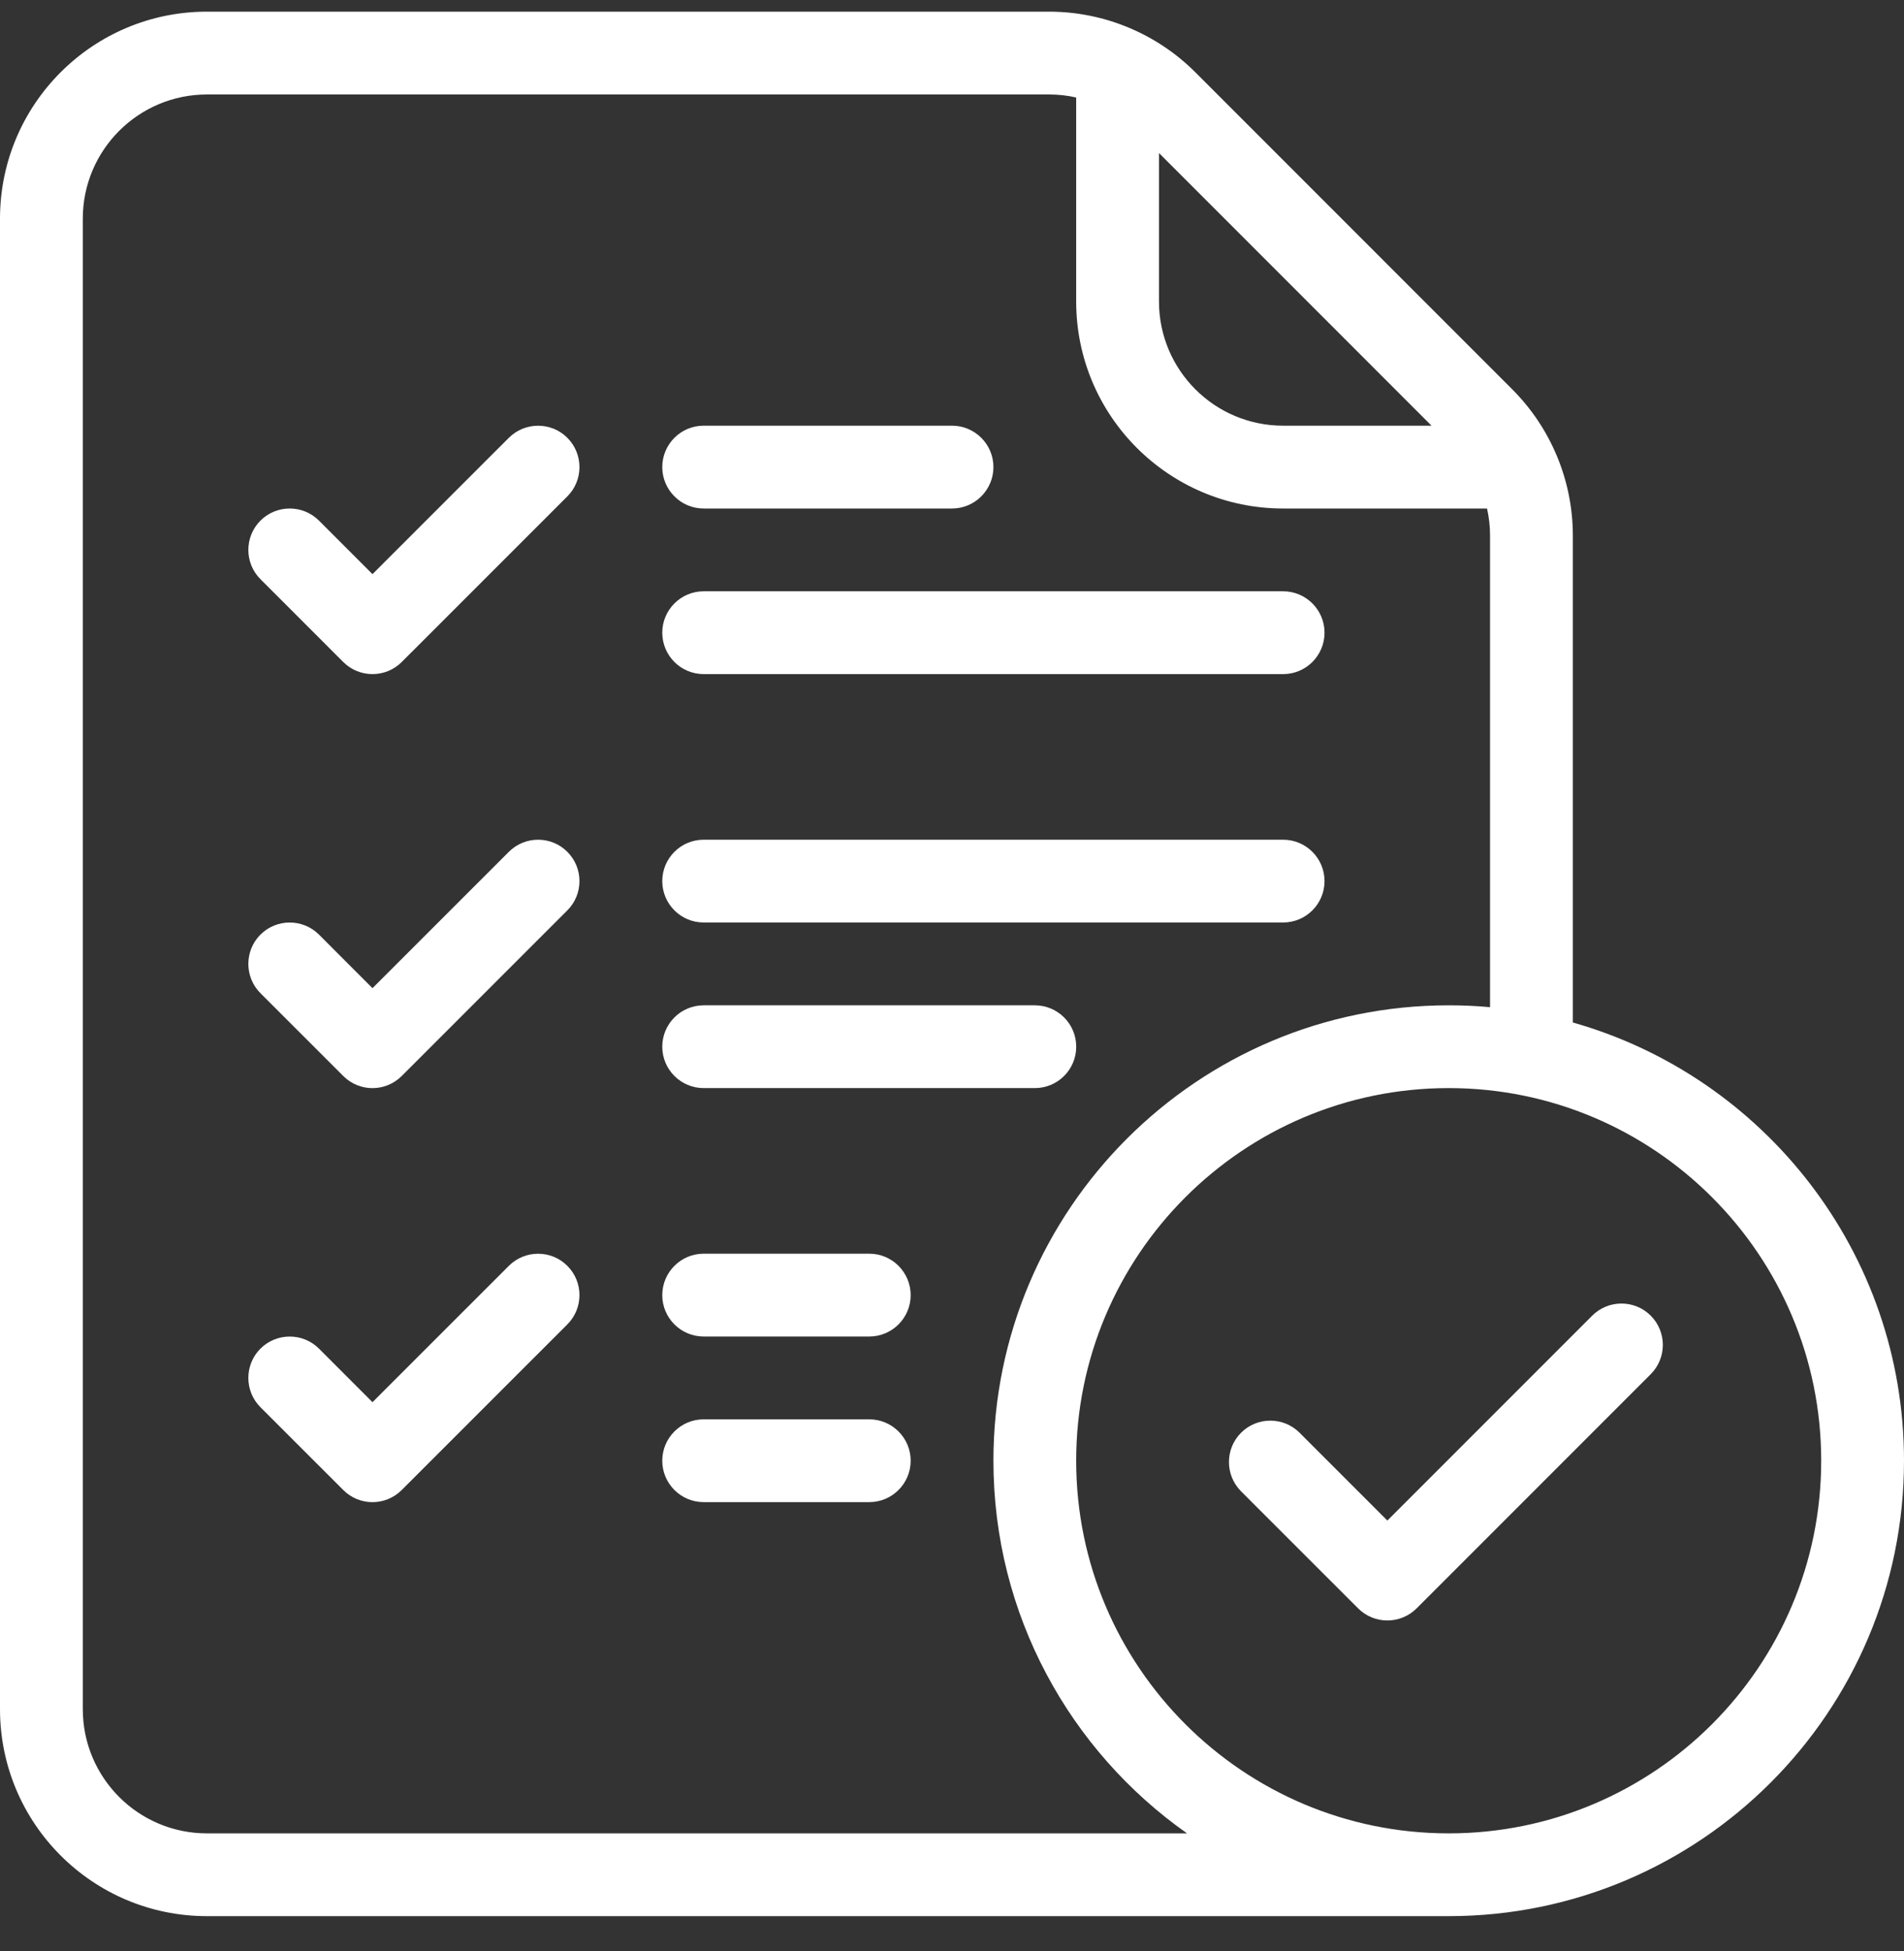
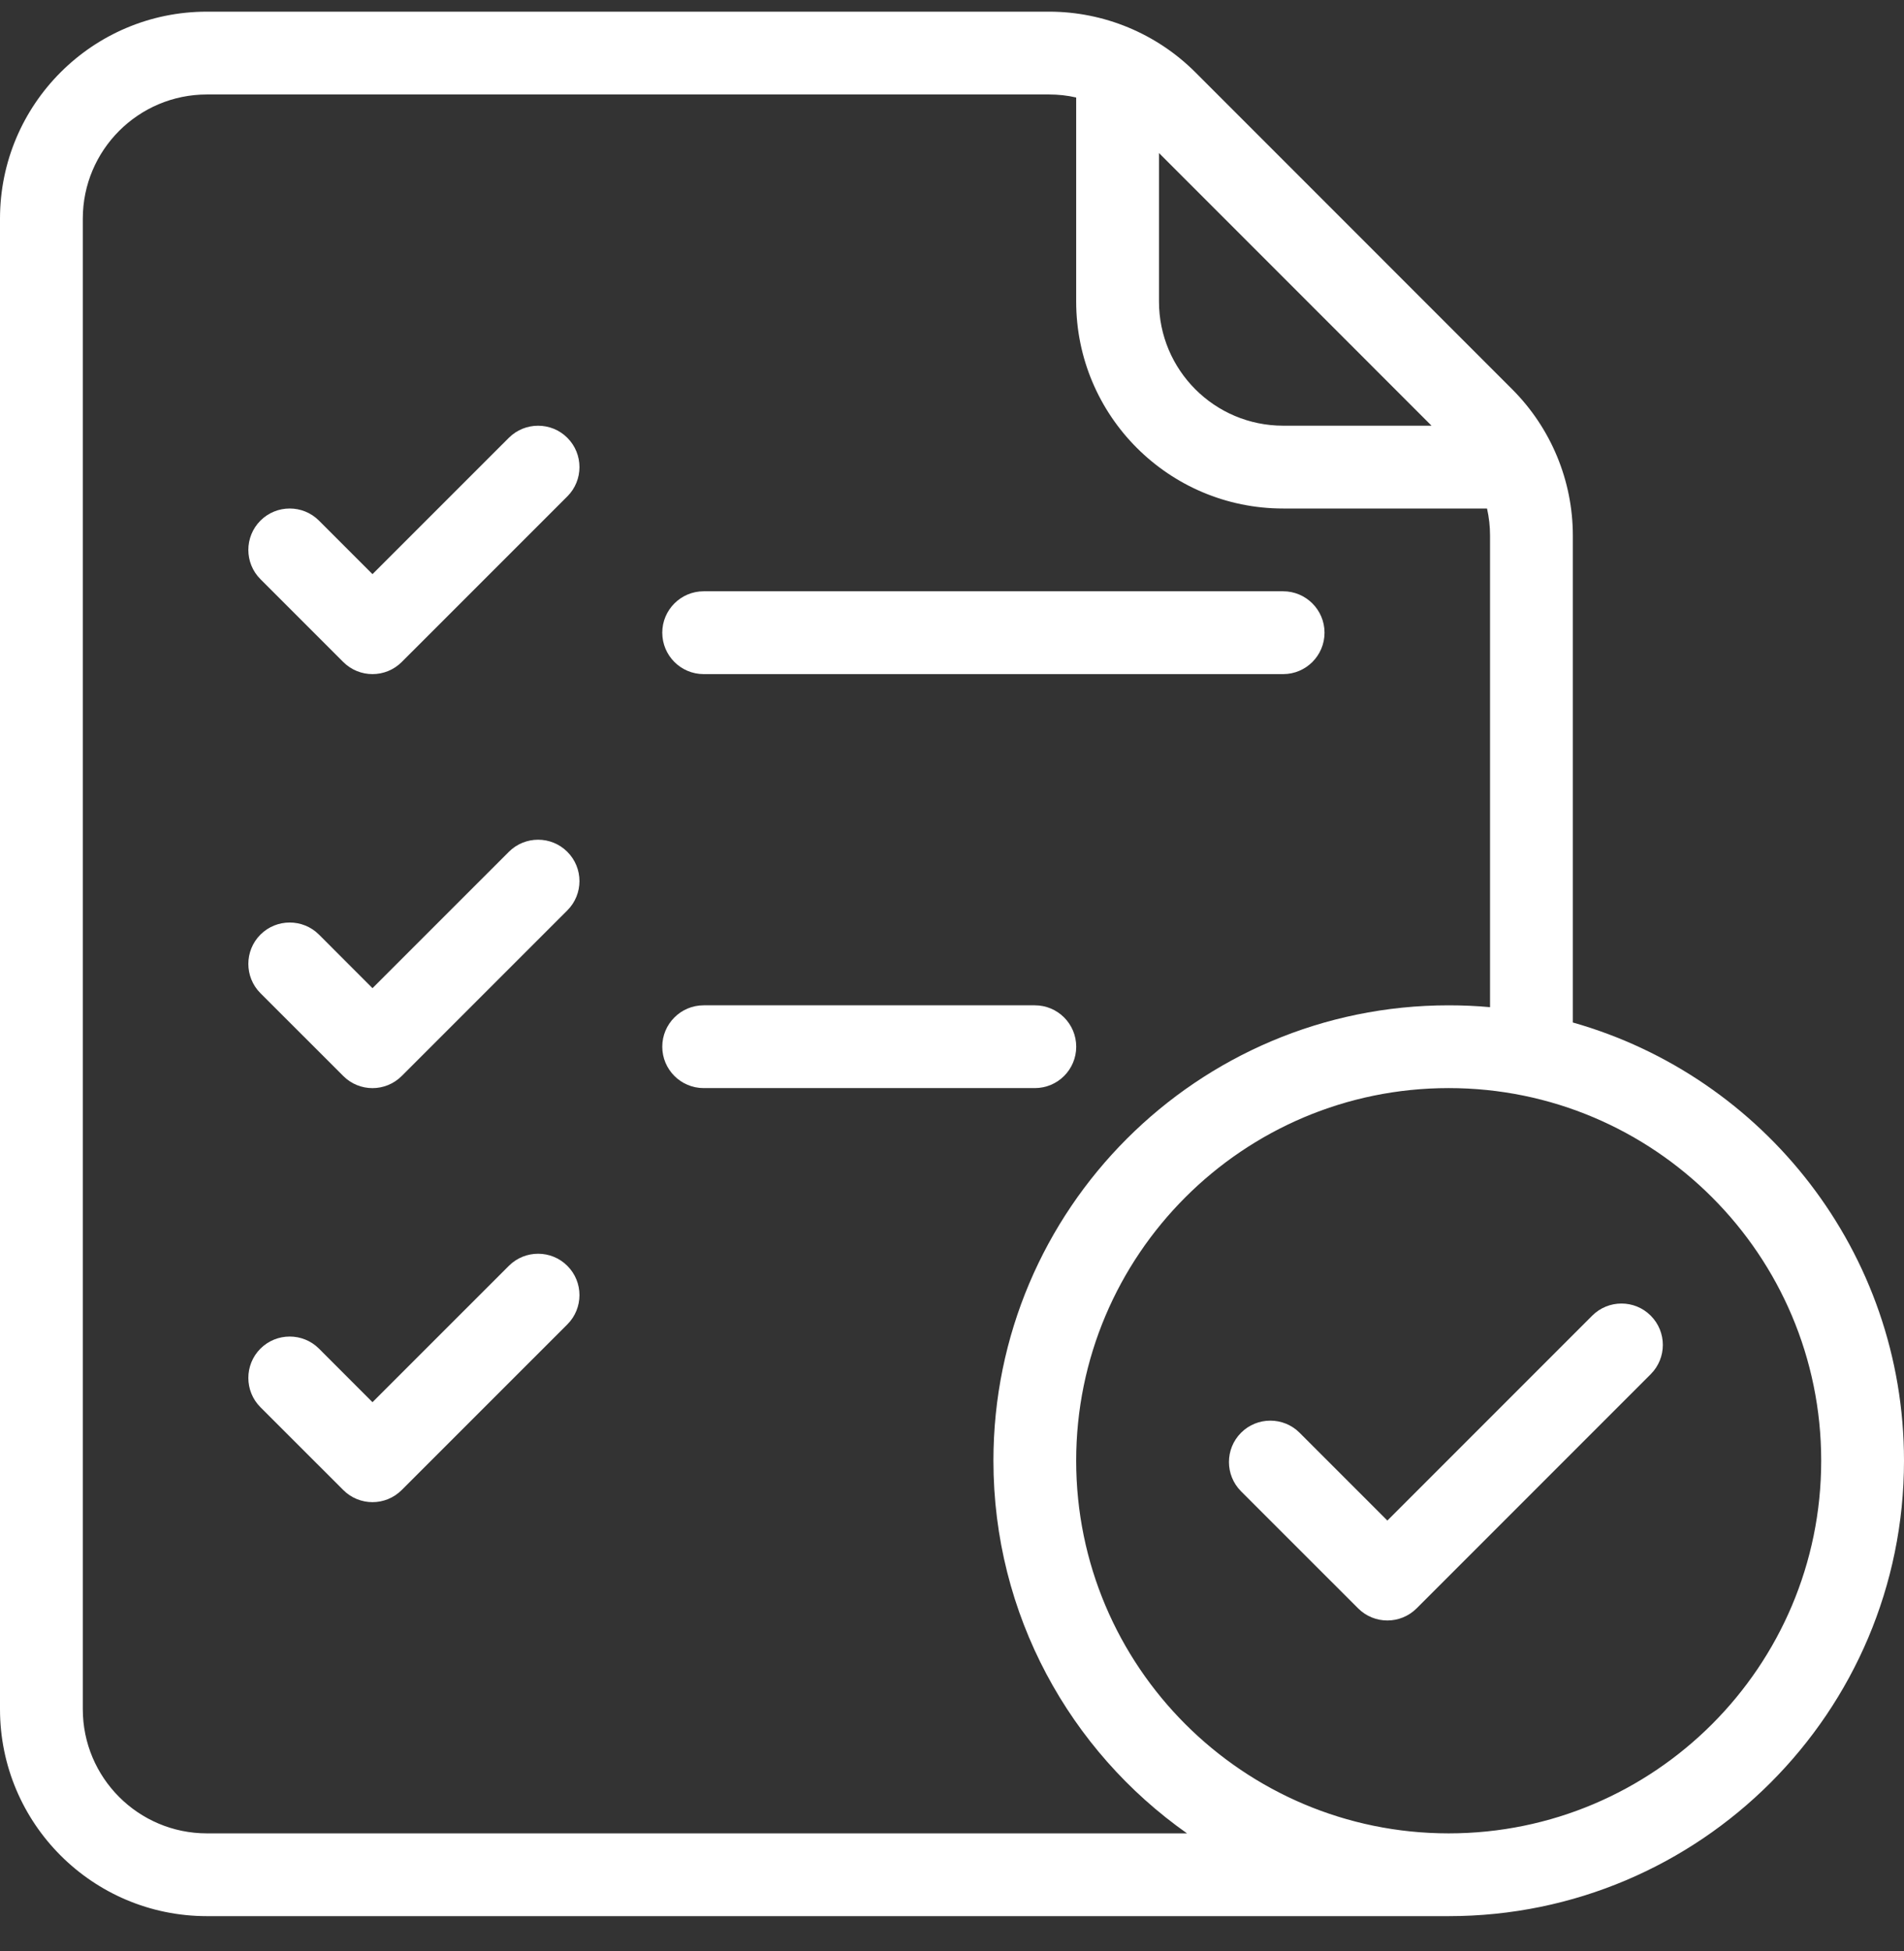
<svg xmlns="http://www.w3.org/2000/svg" width="41" height="42" viewBox="0 0 41 42" fill="none">
  <rect x="0" y="0" width="41" height="42" fill="#333333" stroke="none" />
  <path fill-rule="evenodd" clip-rule="evenodd" d="M5.608 12.468L7.391 14.251C7.739 14.599 8.303 14.599 8.651 14.251L12.217 10.686C12.565 10.338 12.565 9.773 12.217 9.425C11.87 9.078 11.305 9.078 10.957 9.425L8.021 12.36L6.869 11.208C6.521 10.86 5.956 10.86 5.608 11.208C5.261 11.556 5.261 12.121 5.608 12.468Z" fill="white" />
-   <path fill-rule="evenodd" clip-rule="evenodd" d="M15.152 10.947H20.5C20.992 10.947 21.392 10.547 21.392 10.055C21.392 9.563 20.992 9.164 20.5 9.164H15.152C14.661 9.164 14.261 9.563 14.261 10.055C14.261 10.547 14.661 10.947 15.152 10.947Z" fill="white" />
  <path fill-rule="evenodd" clip-rule="evenodd" d="M15.152 14.512H27.631C28.122 14.512 28.522 14.113 28.522 13.62C28.522 13.129 28.122 12.729 27.631 12.729H15.152C14.661 12.729 14.261 13.129 14.261 13.62C14.261 14.113 14.661 14.512 15.152 14.512Z" fill="white" />
  <path fill-rule="evenodd" clip-rule="evenodd" d="M5.608 21.381L7.391 23.163C7.739 23.512 8.303 23.512 8.651 23.163L12.217 19.598C12.565 19.25 12.565 18.686 12.217 18.338C11.87 17.99 11.305 17.99 10.957 18.338L8.021 21.273L6.869 20.12C6.521 19.773 5.956 19.773 5.608 20.12C5.261 20.468 5.261 21.033 5.608 21.381Z" fill="white" />
  <path fill-rule="evenodd" clip-rule="evenodd" d="M5.608 30.294L7.391 32.076C7.739 32.425 8.303 32.425 8.651 32.076L12.217 28.511C12.565 28.163 12.565 27.598 12.217 27.251C11.87 26.903 11.305 26.903 10.957 27.251L8.021 30.186L6.869 29.033C6.521 28.686 5.956 28.686 5.608 29.033C5.261 29.381 5.261 29.946 5.608 30.294Z" fill="white" />
-   <path fill-rule="evenodd" clip-rule="evenodd" d="M15.152 19.859H27.631C28.122 19.859 28.522 19.46 28.522 18.968C28.522 18.476 28.122 18.077 27.631 18.077H15.152C14.661 18.077 14.261 18.476 14.261 18.968C14.261 19.46 14.661 19.859 15.152 19.859Z" fill="white" />
  <path fill-rule="evenodd" clip-rule="evenodd" d="M15.152 23.424H22.284C22.776 23.424 23.175 23.025 23.175 22.533C23.175 22.041 22.776 21.642 22.284 21.642H15.152C14.661 21.642 14.261 22.041 14.261 22.533C14.261 23.025 14.661 23.424 15.152 23.424Z" fill="white" />
  <path fill-rule="evenodd" clip-rule="evenodd" d="M26.724 32.104L29.245 34.624C29.593 34.972 30.157 34.972 30.505 34.624L35.546 29.583C35.894 29.235 35.894 28.671 35.546 28.323C35.199 27.975 34.634 27.975 34.286 28.323L29.875 32.734L27.985 30.844C27.637 30.496 27.072 30.496 26.724 30.844C26.377 31.192 26.377 31.756 26.724 32.104Z" fill="white" />
-   <path fill-rule="evenodd" clip-rule="evenodd" d="M15.152 28.772H18.719C19.21 28.772 19.61 28.373 19.61 27.881C19.61 27.389 19.21 26.989 18.719 26.989H15.152C14.661 26.989 14.261 27.389 14.261 27.881C14.261 28.373 14.661 28.772 15.152 28.772Z" fill="white" />
-   <path fill-rule="evenodd" clip-rule="evenodd" d="M15.152 32.337H18.719C19.21 32.337 19.61 31.938 19.61 31.446C19.61 30.954 19.21 30.555 18.719 30.555H15.152C14.661 30.555 14.261 30.954 14.261 31.446C14.261 31.938 14.661 32.337 15.152 32.337Z" fill="white" />
  <path fill-rule="evenodd" clip-rule="evenodd" d="M31.196 41.25C30.836 41.25 10.63 41.25 4.456 41.25C1.996 41.25 0 39.255 0 36.794C0 29.336 0 12.165 0 4.708C0 2.246 1.996 0.251 4.456 0.251H22.589C23.771 0.251 24.904 0.721 25.74 1.556C27.455 3.272 30.849 6.666 32.564 8.381C33.399 9.217 33.869 10.349 33.869 11.531V22.012C37.982 23.176 41 26.961 41 31.446C41 36.857 36.607 41.25 31.196 41.25ZM32.086 21.682V11.531C32.086 11.333 32.064 11.137 32.021 10.947H27.631C25.17 10.947 23.174 8.951 23.174 6.49V2.099C22.984 2.055 22.788 2.034 22.589 2.034H4.456C2.98 2.034 1.783 3.231 1.783 4.708V36.794C1.783 38.271 2.98 39.468 4.456 39.468H25.561C23.04 37.693 21.392 34.761 21.392 31.446C21.392 26.035 25.785 21.642 31.196 21.642C31.496 21.642 31.793 21.655 32.086 21.682ZM31.196 23.424C35.623 23.424 39.217 27.019 39.217 31.446C39.217 35.873 35.623 39.468 31.196 39.468C26.769 39.468 23.174 35.873 23.174 31.446C23.174 27.019 26.769 23.424 31.196 23.424ZM24.957 3.294V6.49C24.957 7.967 26.154 9.164 27.631 9.164H30.826L24.957 3.294Z" fill="white" />
</svg>